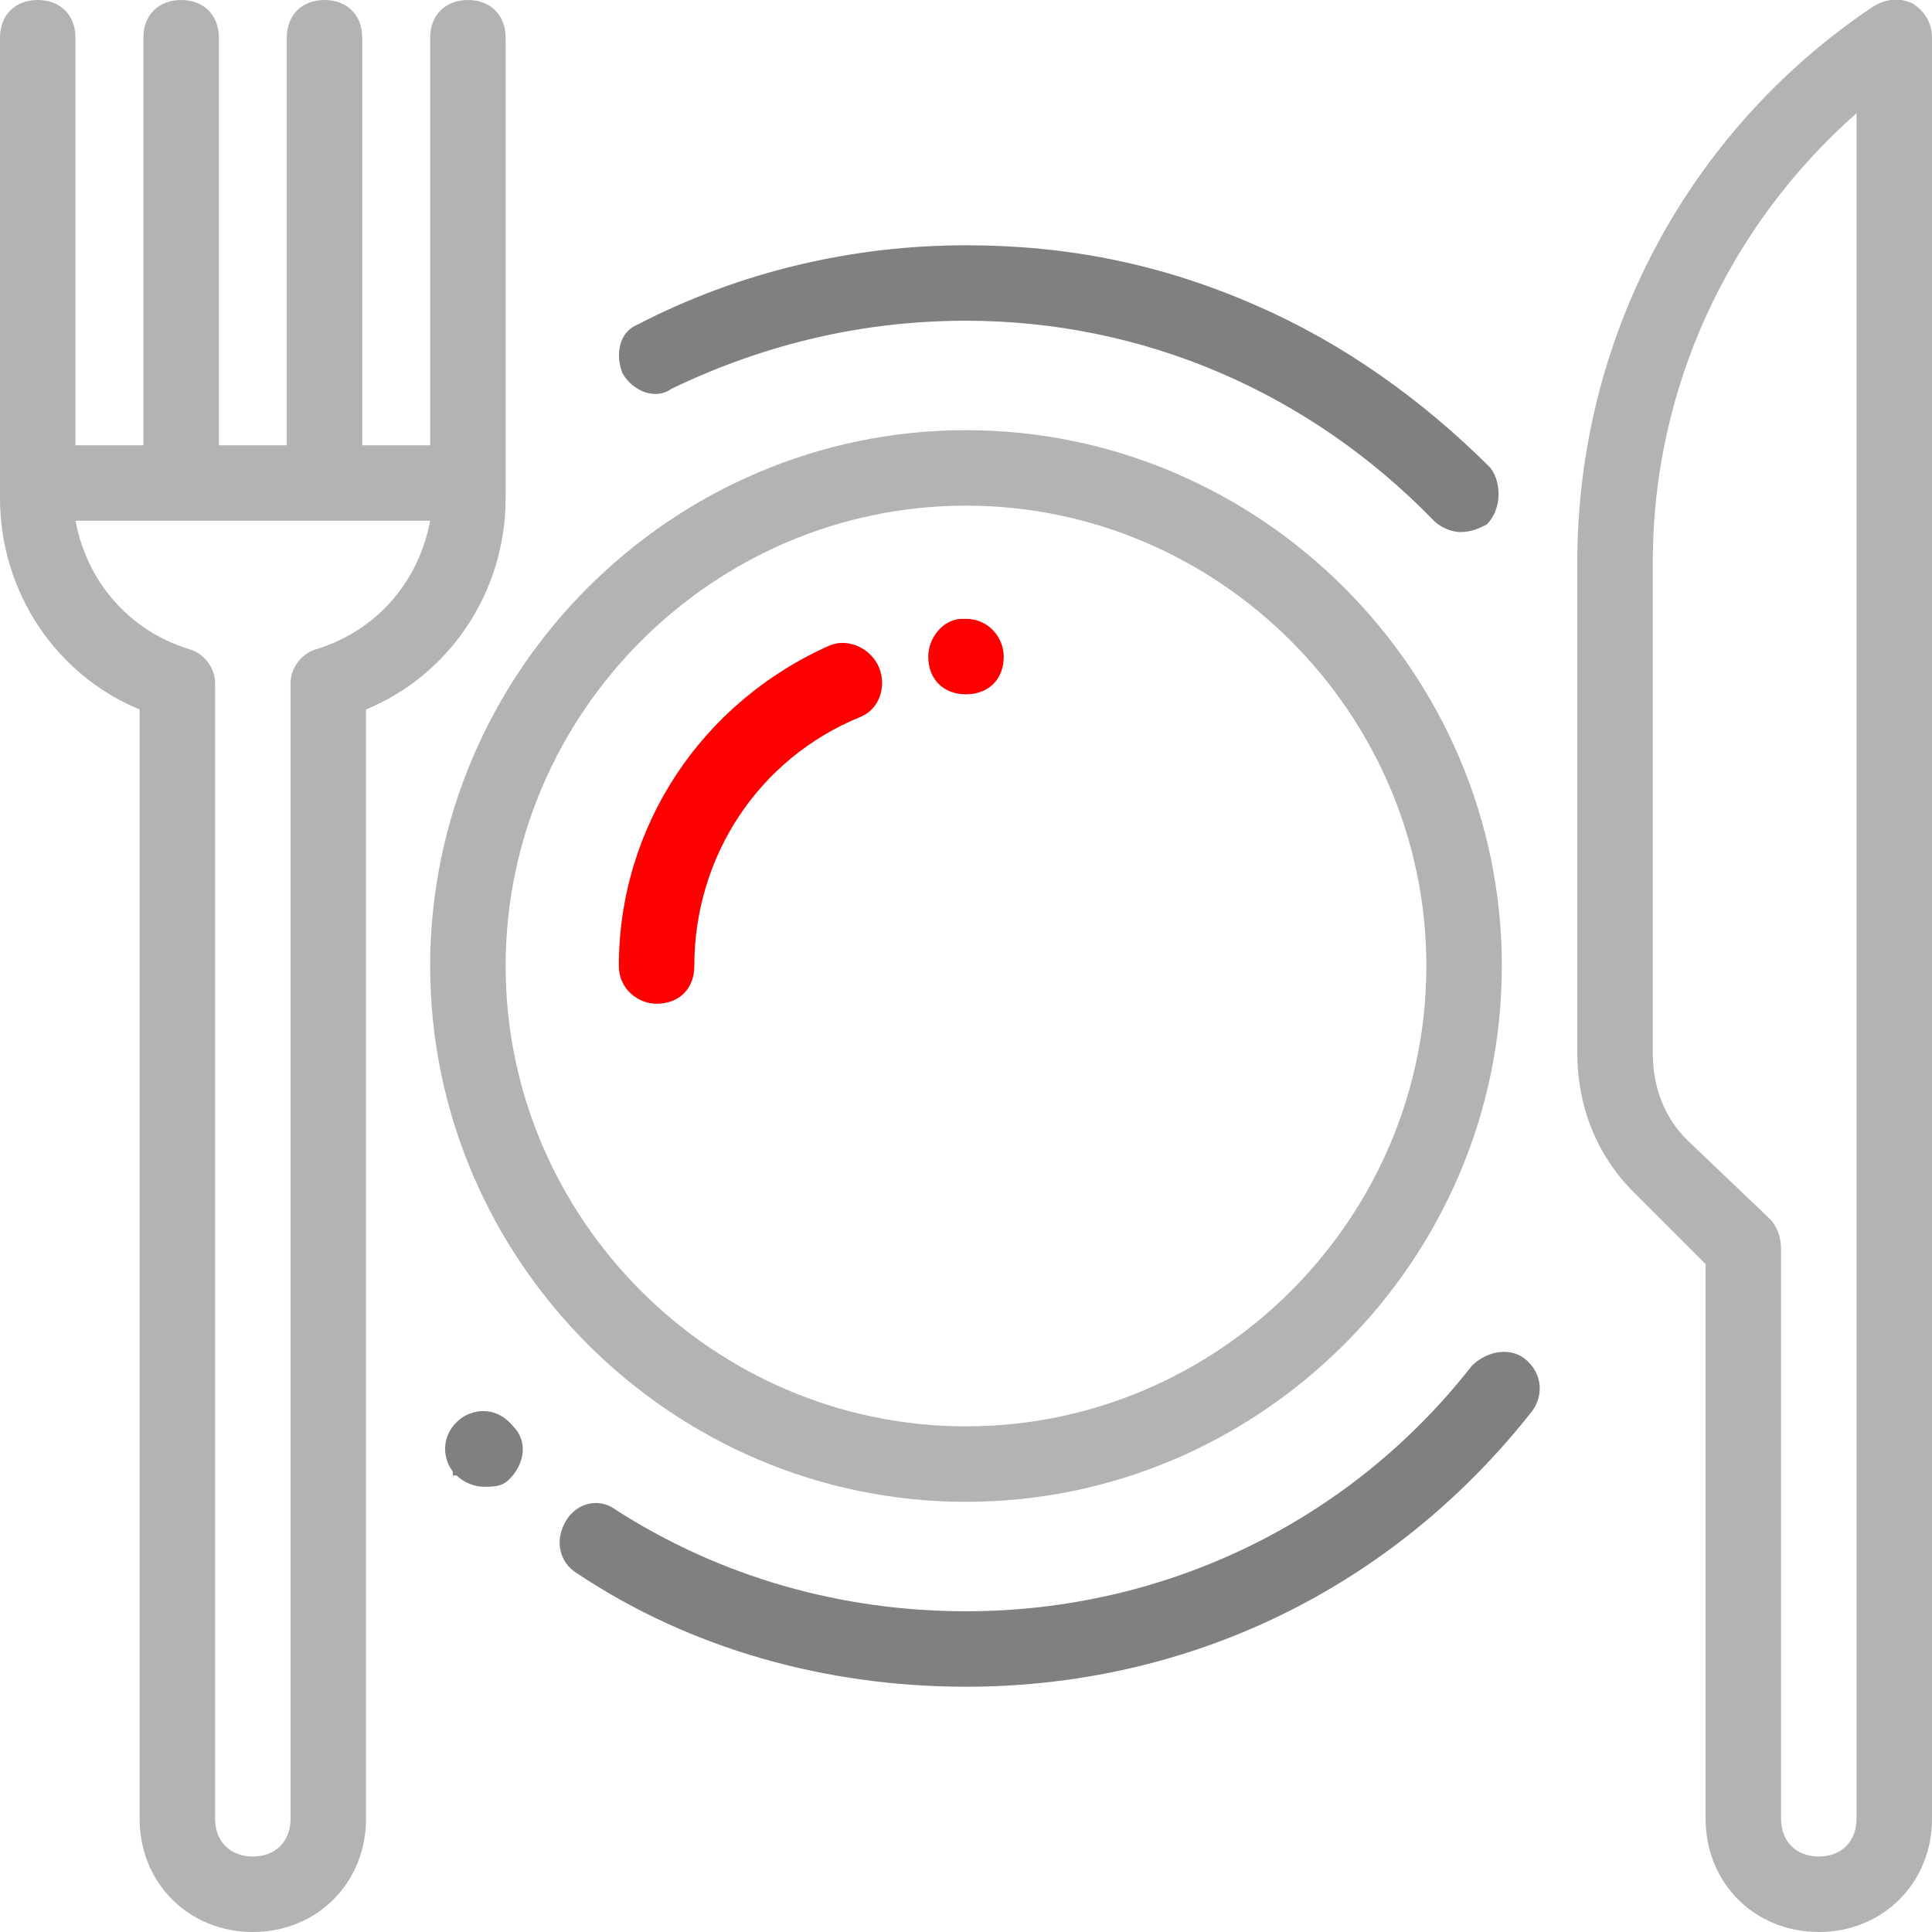
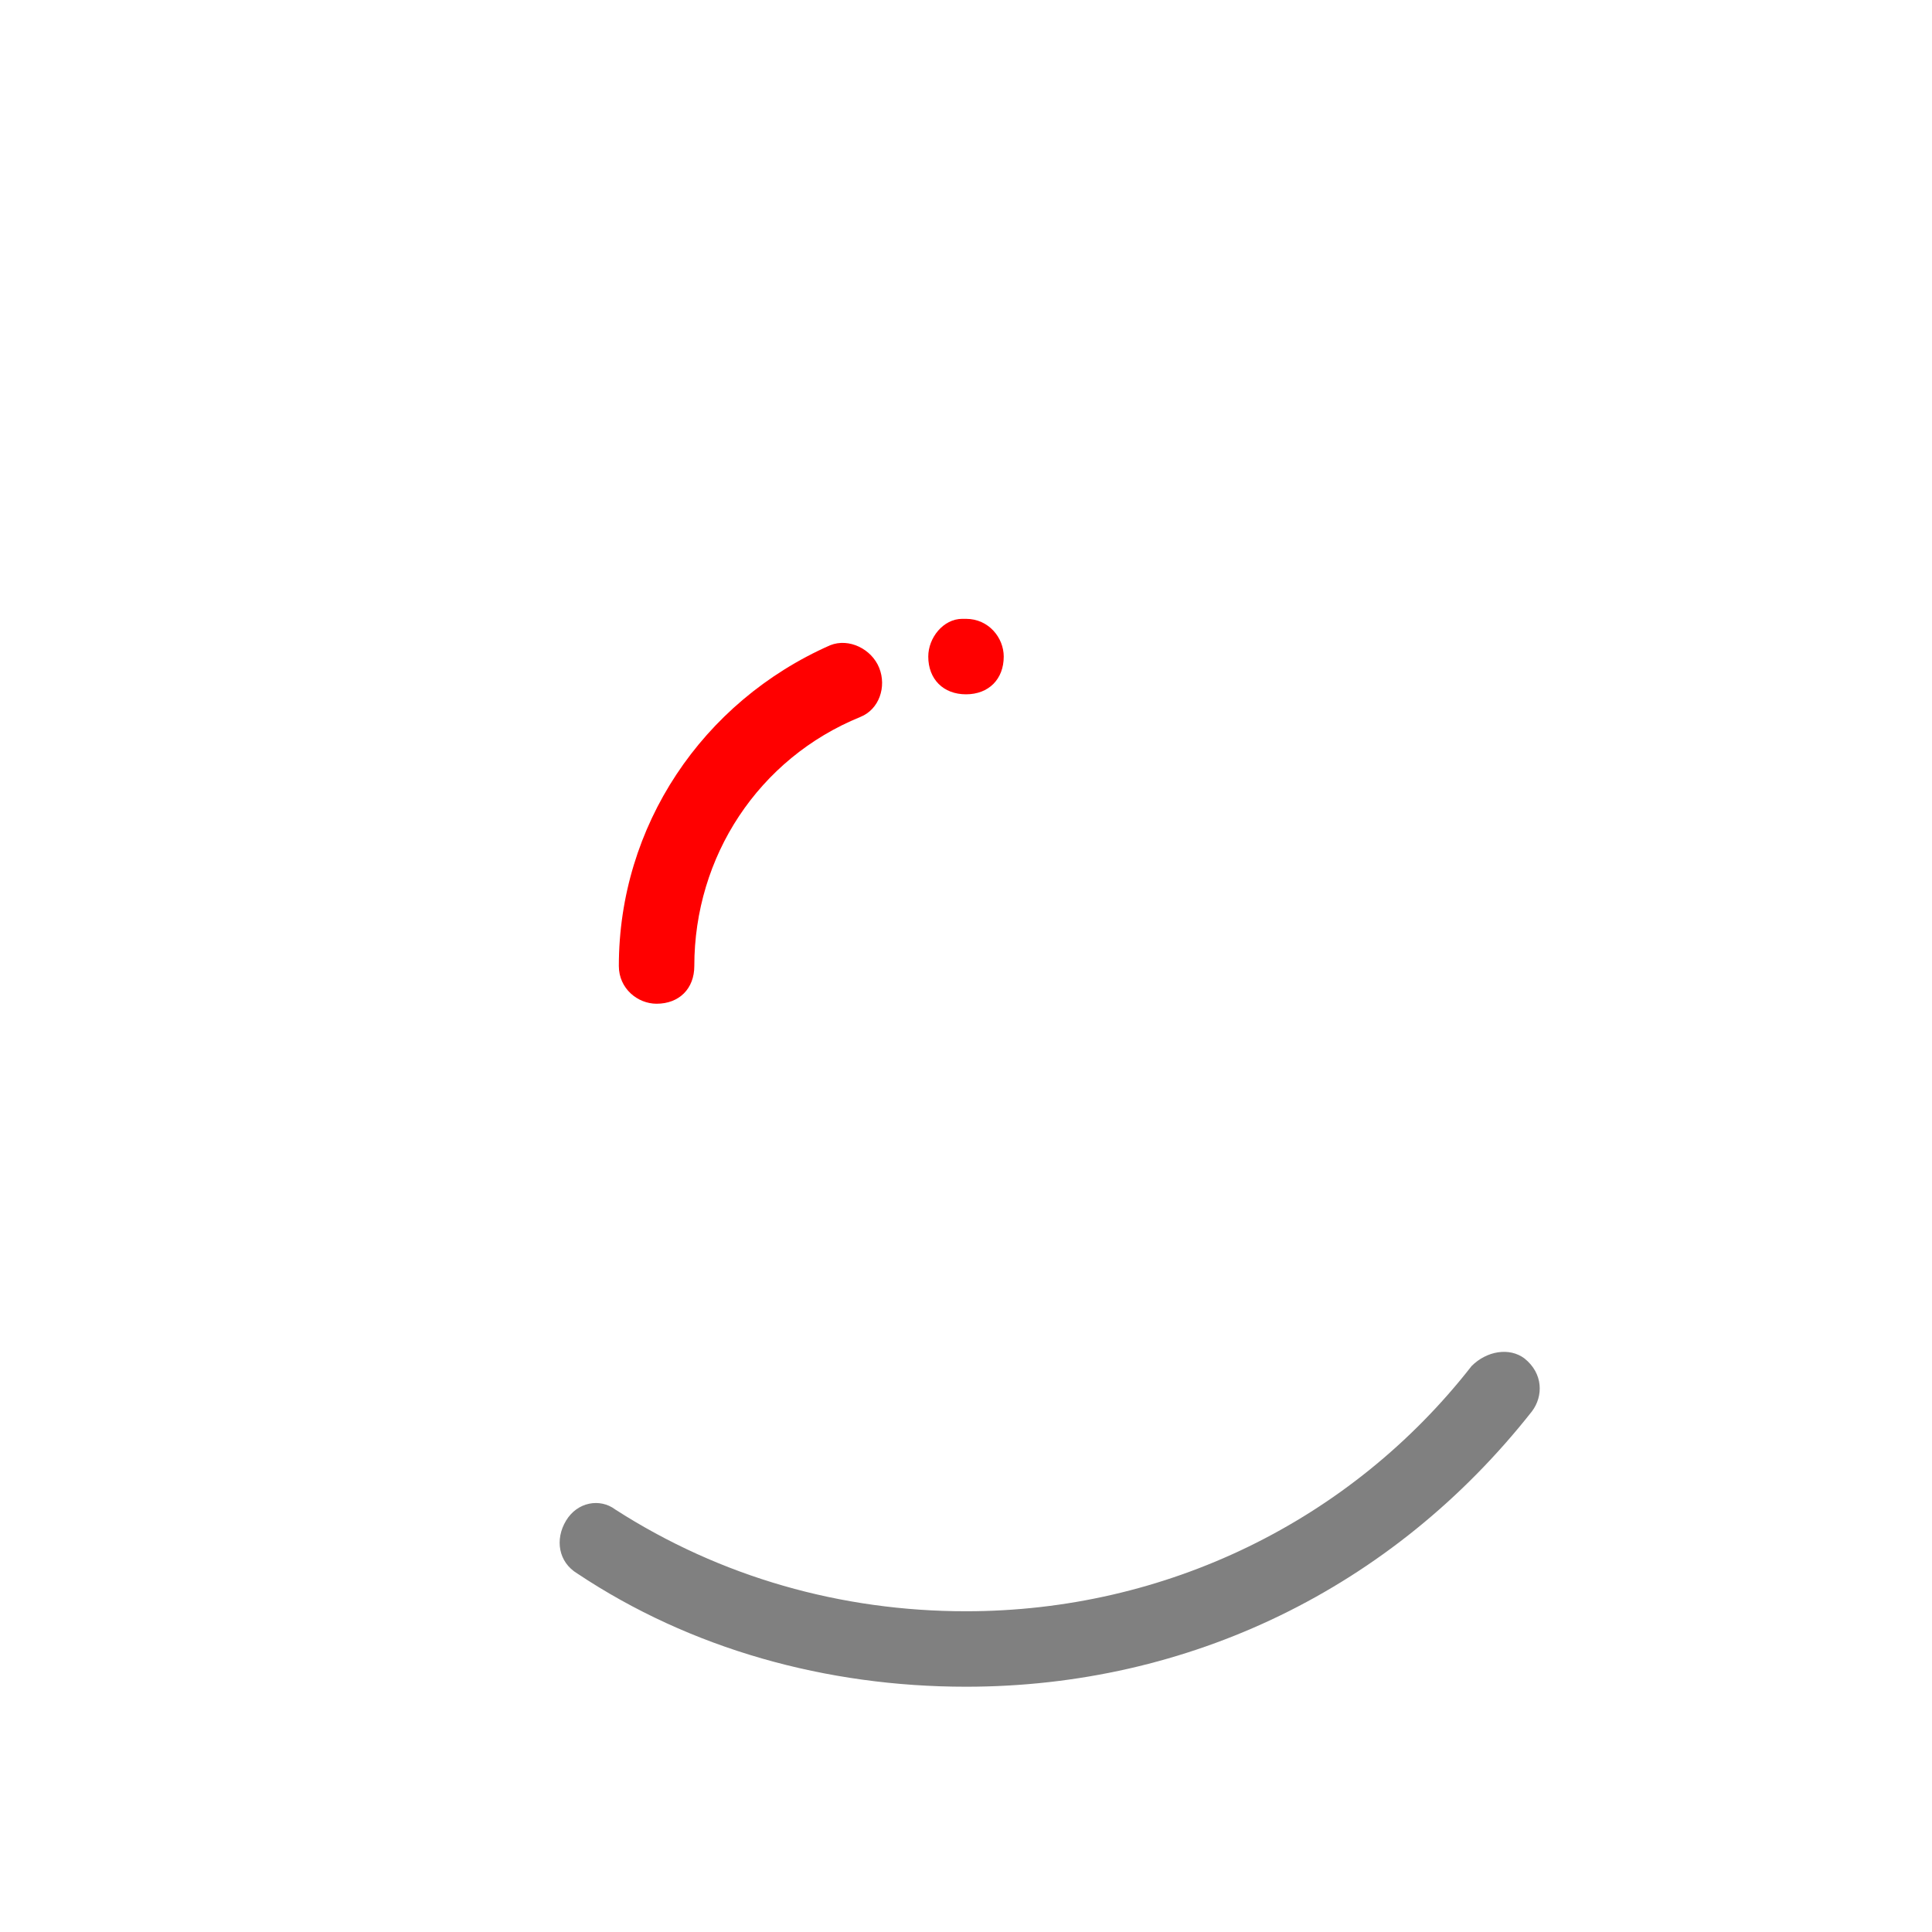
<svg xmlns="http://www.w3.org/2000/svg" xml:space="preserve" width="512px" height="512px" version="1.1" style="shape-rendering:geometricPrecision; text-rendering:geometricPrecision; image-rendering:optimizeQuality; fill-rule:evenodd; clip-rule:evenodd" viewBox="0 0 512 512">
  <defs>
    <style type="text/css">
   
    .fil2 {fill:gray}
    .fil0 {fill:#B3B3B3}
    .fil1 {fill:red}
   
  </style>
  </defs>
  <g id="Warstwa_x0020_1">
    <g id="_2807608228160">
      <g>
-         <path class="fil0" d="M256 114c-78,0 -142,64 -142,142 0,78 64,142 142,142 78,0 142,-64 142,-142 0,-78 -64,-142 -142,-142zm0 264c-67,0 -122,-55 -122,-122 0,-67 55,-122 122,-122 67,0 122,55 122,122 0,67 -55,122 -122,122z" />
-       </g>
+         </g>
    </g>
    <g id="_2807608228384">
      <g>
-         <path class="fil0" d="M507 1c-4,-2 -8,-1 -11,1 -49,33 -78,88 -78,147l0 130c0,14 5,27 15,37l19 19 0 147c0,17 13,30 30,30 17,0 30,-13 30,-30l0 -472c0,-4 -2,-7 -5,-9zm-15 481c0,6 -4,10 -10,10 -6,0 -10,-4 -10,-10l0 -151c0,-3 -1,-6 -3,-8l-22 -21c-6,-6 -9,-14 -9,-23l0 -130c0,-46 20,-89 54,-119l0 452z" />
-       </g>
+         </g>
    </g>
    <g id="_2807608227104">
      <g>
        <path class="fil1" d="M233 177c-2,-5 -8,-8 -13,-6 -34,15 -56,48 -56,85 0,6 5,10 10,10 6,0 10,-4 10,-10 0,-29 17,-55 44,-66 5,-2 7,-8 5,-13z" />
      </g>
    </g>
    <g id="_2807608227072">
      <g>
        <path class="fil1" d="M256 164l-1 0c-5,0 -9,5 -9,10 0,6 4,10 10,10 0,0 0,0 0,0l0 0c6,0 10,-4 10,-10 0,-5 -4,-10 -10,-10z" />
      </g>
    </g>
    <g id="_2807608226368">
      <g>
-         <path class="fil2" d="M395 124c-18,-18 -39,-33 -62,-43 -25,-11 -50,-16 -77,-16 -30,0 -60,7 -87,21 -5,2 -6,8 -4,13 3,5 9,7 13,4 25,-12 51,-18 78,-18 47,0 91,19 124,53 2,2 5,3 7,3 3,0 5,-1 7,-2 4,-4 4,-11 1,-15z" />
-       </g>
+         </g>
    </g>
    <g id="_2807608226816">
      <g>
        <path class="fil2" d="M404 360c-4,-3 -10,-2 -14,2 -32,41 -81,65 -134,65 -33,0 -65,-9 -93,-27 -4,-3 -10,-2 -13,3 -3,5 -2,11 3,14 30,20 66,30 103,30 59,0 113,-26 150,-73 3,-4 3,-10 -2,-14z" />
      </g>
    </g>
    <g id="_2807608226016">
      <g>
-         <path class="fil2" d="M136 378l0 0c0,0 0,0 0,0 -4,-5 -10,-5 -14,-2 -5,4 -5,10 -2,14l0 1 0 0c1,0 1,0 1,0 2,2 5,3 7,3 3,0 5,0 7,-2 4,-4 5,-10 1,-14z" />
-       </g>
+         </g>
    </g>
    <g id="_2807608225664">
      <g>
-         <path class="fil0" d="M124 0c-6,0 -10,4 -10,10l0 108 -18 0c0,0 0,0 0,0l0 -108c0,-6 -4,-10 -10,-10 -6,0 -10,4 -10,10l0 108c0,0 0,0 0,0l-18 0c0,0 0,0 0,0l0 -108c0,-6 -4,-10 -10,-10 -6,0 -10,4 -10,10l0 108c0,0 0,0 0,0l-18 0 0 -108c0,-6 -4,-10 -10,-10 -6,0 -10,4 -10,10l0 122c0,25 15,47 37,56l0 294c0,17 13,30 30,30 17,0 30,-13 30,-30l0 -294c22,-9 37,-31 37,-56l0 -122c0,-6 -4,-10 -10,-10zm-40 172c-4,1 -7,5 -7,9l0 301c0,6 -4,10 -10,10 -6,0 -10,-4 -10,-10l0 -301c0,-4 -3,-8 -7,-9 -16,-5 -27,-18 -30,-34l94 0c-3,16 -14,29 -30,34z" />
-       </g>
+         </g>
    </g>
  </g>
</svg>